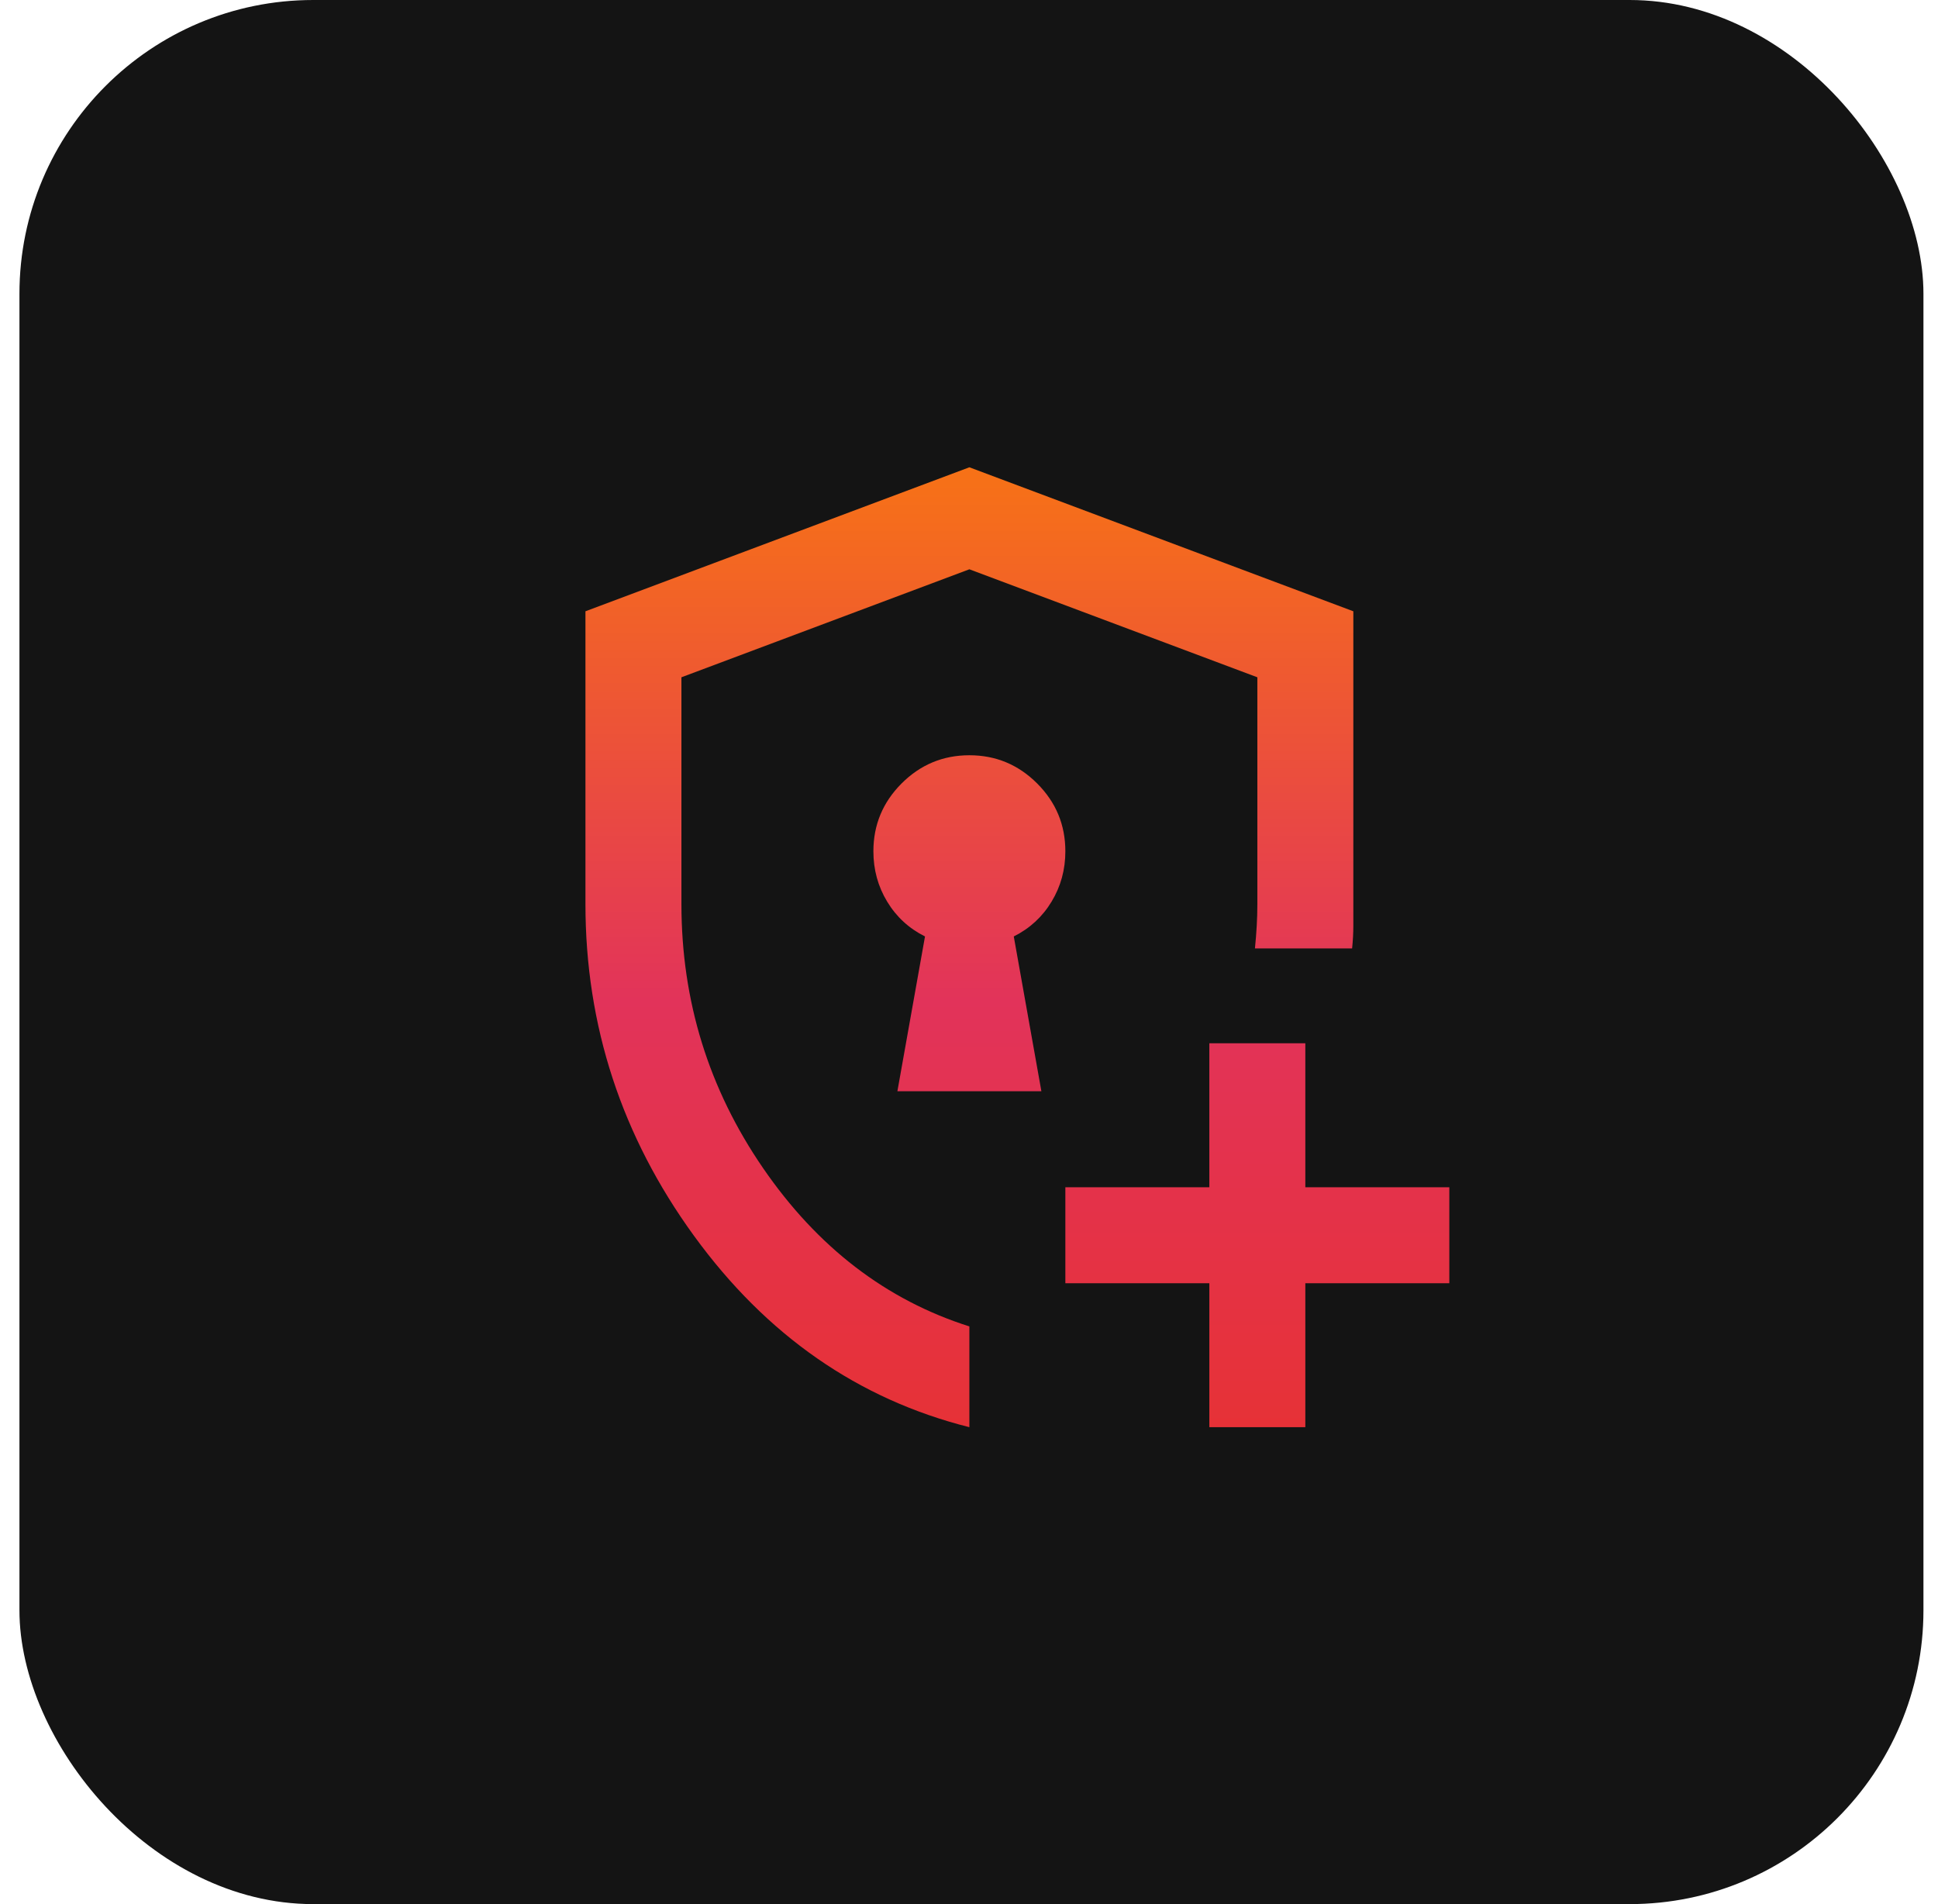
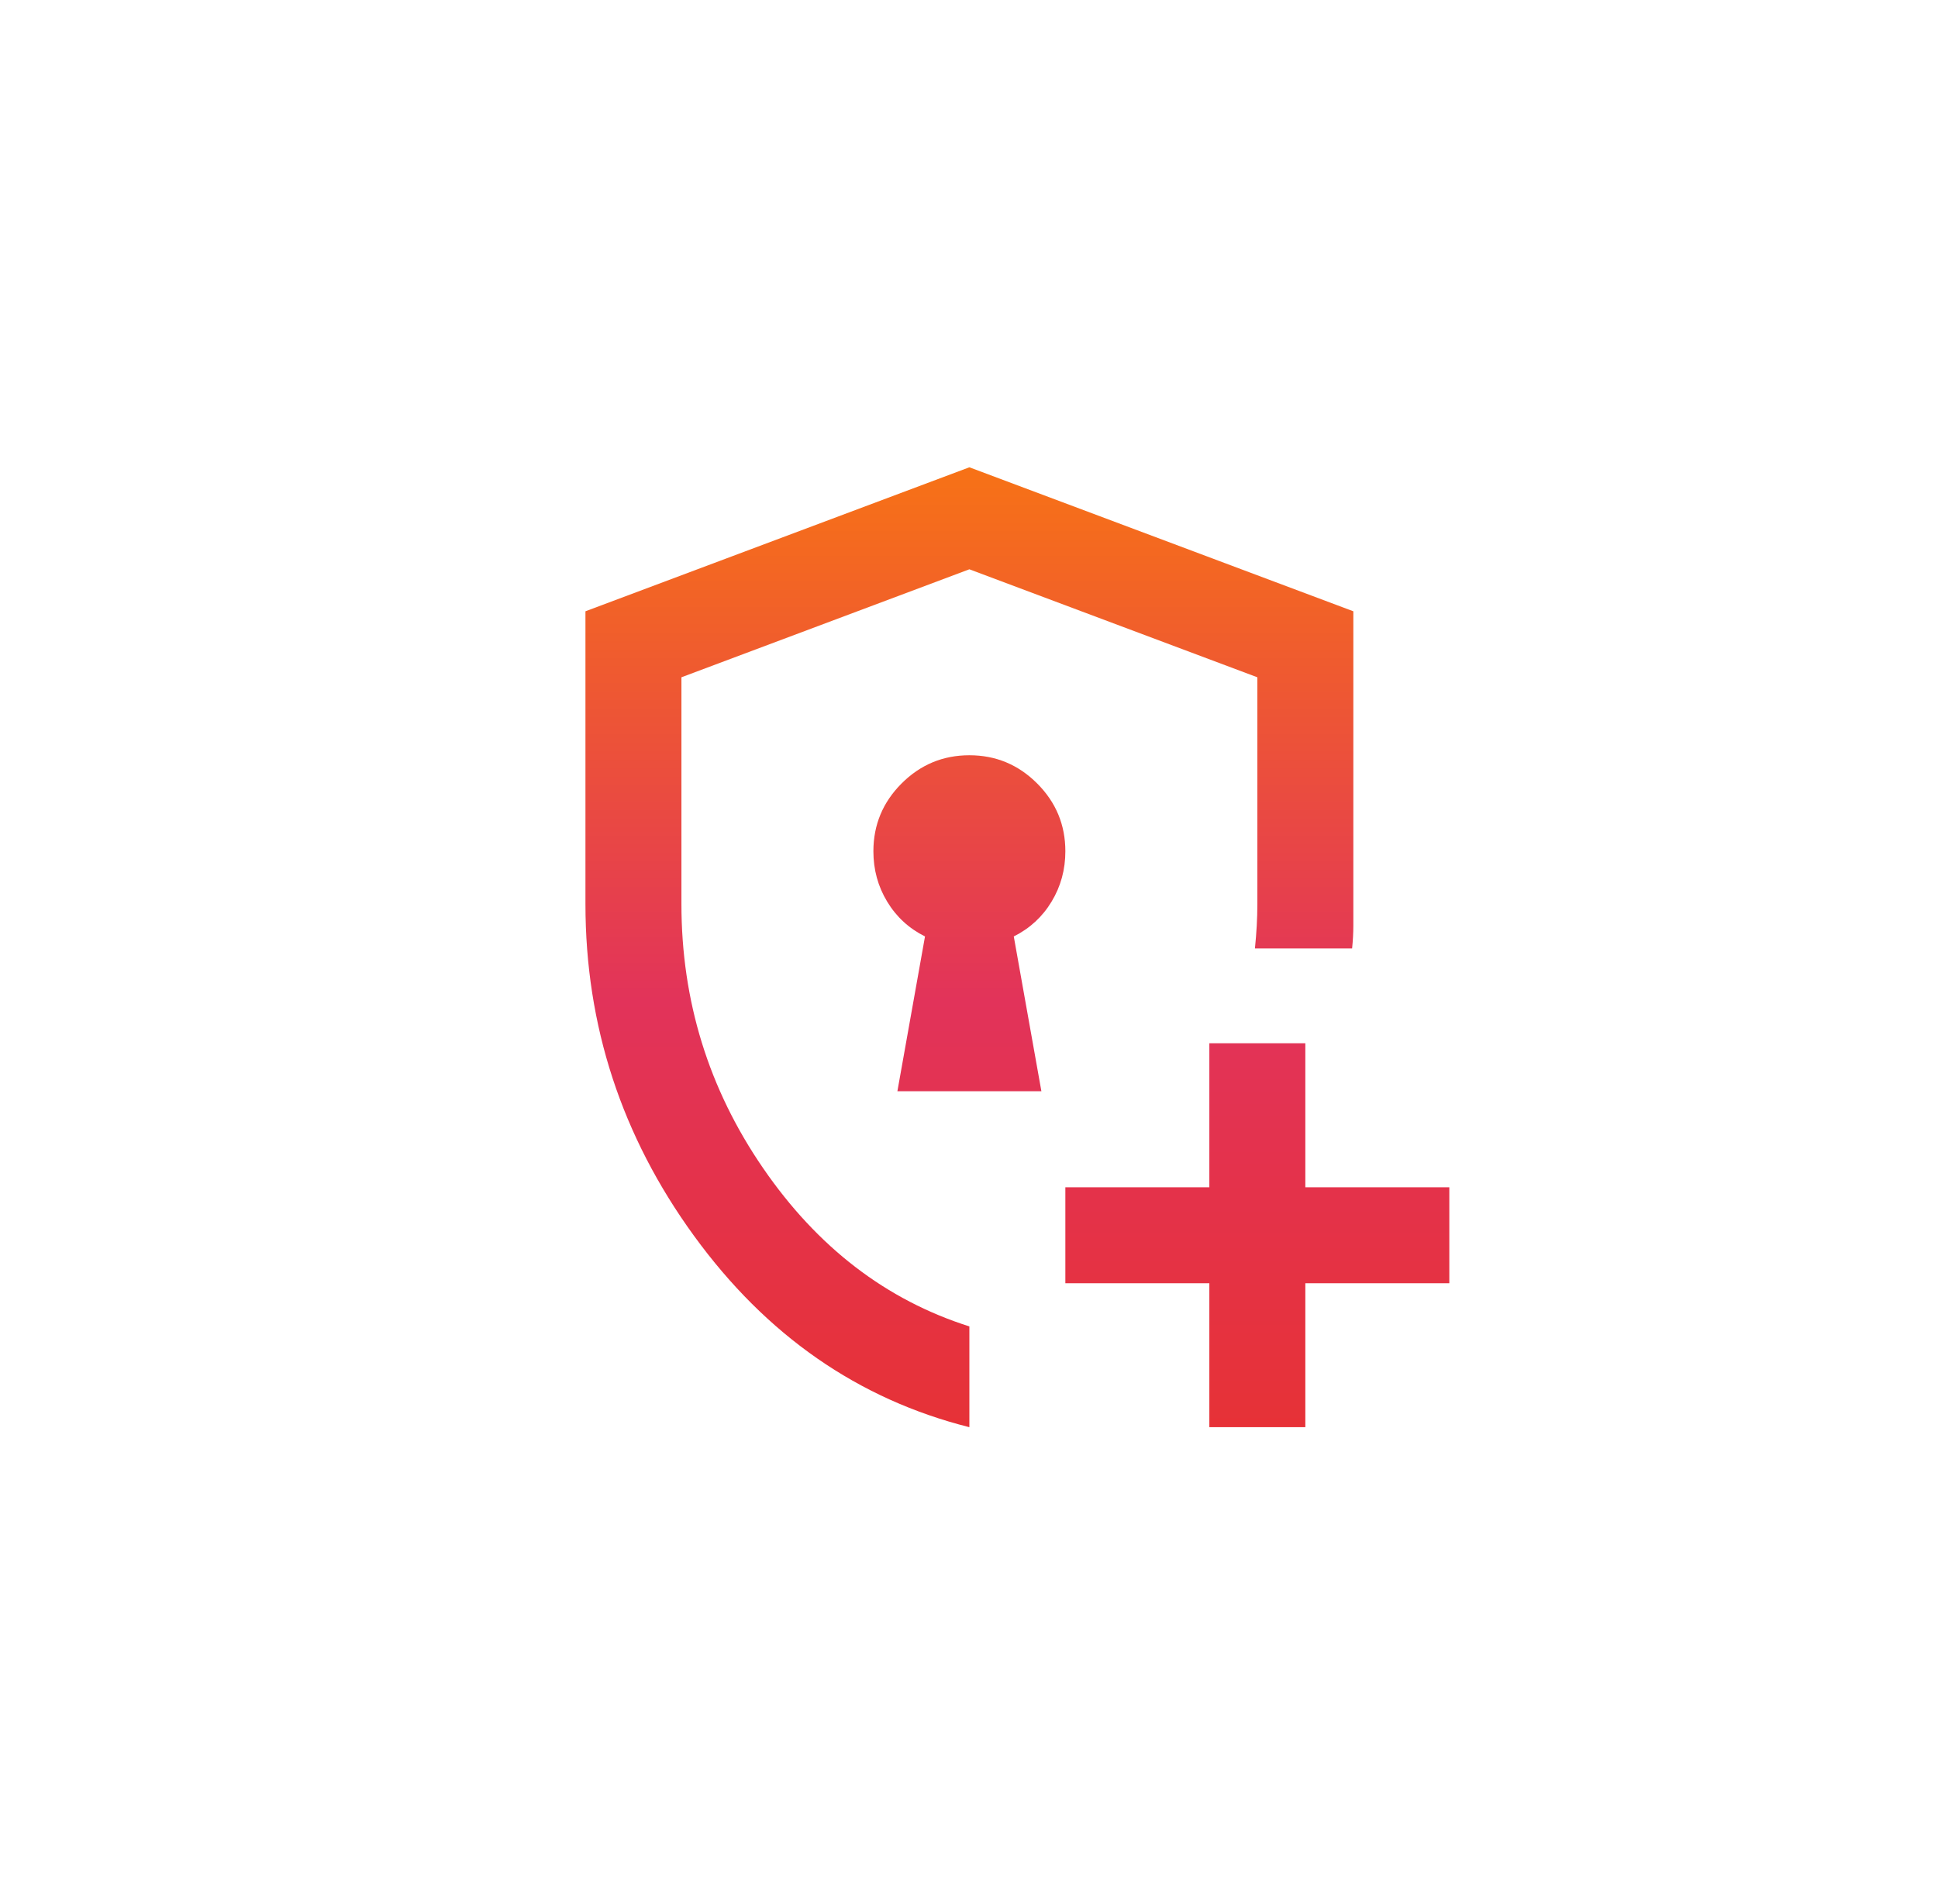
<svg xmlns="http://www.w3.org/2000/svg" width="57" height="56" viewBox="0 0 57 56" fill="none">
-   <rect x="0.572" width="56" height="56" rx="8.641" fill="#141414" />
  <mask id="mask0_6580_8123" style="mask-type:alpha" maskUnits="userSpaceOnUse" x="11" y="10" width="35" height="35">
    <rect x="11.572" y="10.92" width="33.877" height="33.877" fill="url(#paint0_linear_6580_8123)" />
  </mask>
  <g mask="url(#mask0_6580_8123)">
-     <path d="M28.511 41.974C25.241 41.151 22.541 39.275 20.412 36.346C18.283 33.417 17.219 30.164 17.219 26.588V17.978L28.511 13.743L39.804 17.978V27.224C39.804 27.435 39.792 27.659 39.768 27.894H36.91C36.934 27.659 36.951 27.435 36.963 27.224C36.975 27.012 36.981 26.8 36.981 26.588V19.919L28.511 16.743L20.042 19.919V26.588C20.042 29.435 20.842 32.023 22.442 34.352C24.041 36.681 26.064 38.234 28.511 39.01V41.974ZM35.569 41.974V37.74H31.334V34.917H35.569V30.682H38.392V34.917H42.627V37.74H38.392V41.974H35.569ZM26.394 32.093H30.629L29.817 27.541C30.287 27.306 30.658 26.965 30.928 26.518C31.199 26.071 31.334 25.577 31.334 25.036C31.334 24.259 31.058 23.595 30.505 23.042C29.952 22.489 29.288 22.212 28.511 22.212C27.735 22.212 27.07 22.489 26.517 23.042C25.965 23.595 25.688 24.259 25.688 25.036C25.688 25.577 25.823 26.071 26.094 26.518C26.364 26.965 26.735 27.306 27.206 27.541L26.394 32.093Z" fill="url(#paint1_linear_6580_8123)" />
+     <path d="M28.511 41.974C25.241 41.151 22.541 39.275 20.412 36.346C18.283 33.417 17.219 30.164 17.219 26.588V17.978L28.511 13.743L39.804 17.978V27.224C39.804 27.435 39.792 27.659 39.768 27.894H36.91C36.934 27.659 36.951 27.435 36.963 27.224C36.975 27.012 36.981 26.8 36.981 26.588V19.919L28.511 16.743L20.042 19.919V26.588C20.042 29.435 20.842 32.023 22.442 34.352C24.041 36.681 26.064 38.234 28.511 39.01V41.974ZM35.569 41.974V37.74H31.334V34.917H35.569V30.682H38.392V34.917H42.627V37.74H38.392V41.974H35.569ZM26.394 32.093H30.629L29.817 27.541C30.287 27.306 30.658 26.965 30.928 26.518C31.199 26.071 31.334 25.577 31.334 25.036C31.334 24.259 31.058 23.595 30.505 23.042C29.952 22.489 29.288 22.212 28.511 22.212C27.735 22.212 27.07 22.489 26.517 23.042C25.965 23.595 25.688 24.259 25.688 25.036C25.688 25.577 25.823 26.071 26.094 26.518C26.364 26.965 26.735 27.306 27.206 27.541Z" fill="url(#paint1_linear_6580_8123)" />
  </g>
  <defs>
    <linearGradient id="paint0_linear_6580_8123" x1="28.511" y1="49.355" x2="28.511" y2="10.92" gradientUnits="userSpaceOnUse">
      <stop stop-color="#E8312C" />
      <stop offset="0.51" stop-color="#E2335A" />
      <stop offset="1" stop-color="#F77216" />
    </linearGradient>
    <linearGradient id="paint1_linear_6580_8123" x1="29.923" y1="45.772" x2="29.923" y2="13.743" gradientUnits="userSpaceOnUse">
      <stop stop-color="#E8312C" />
      <stop offset="0.51" stop-color="#E2335A" />
      <stop offset="1" stop-color="#F77216" />
    </linearGradient>
  </defs>
</svg>